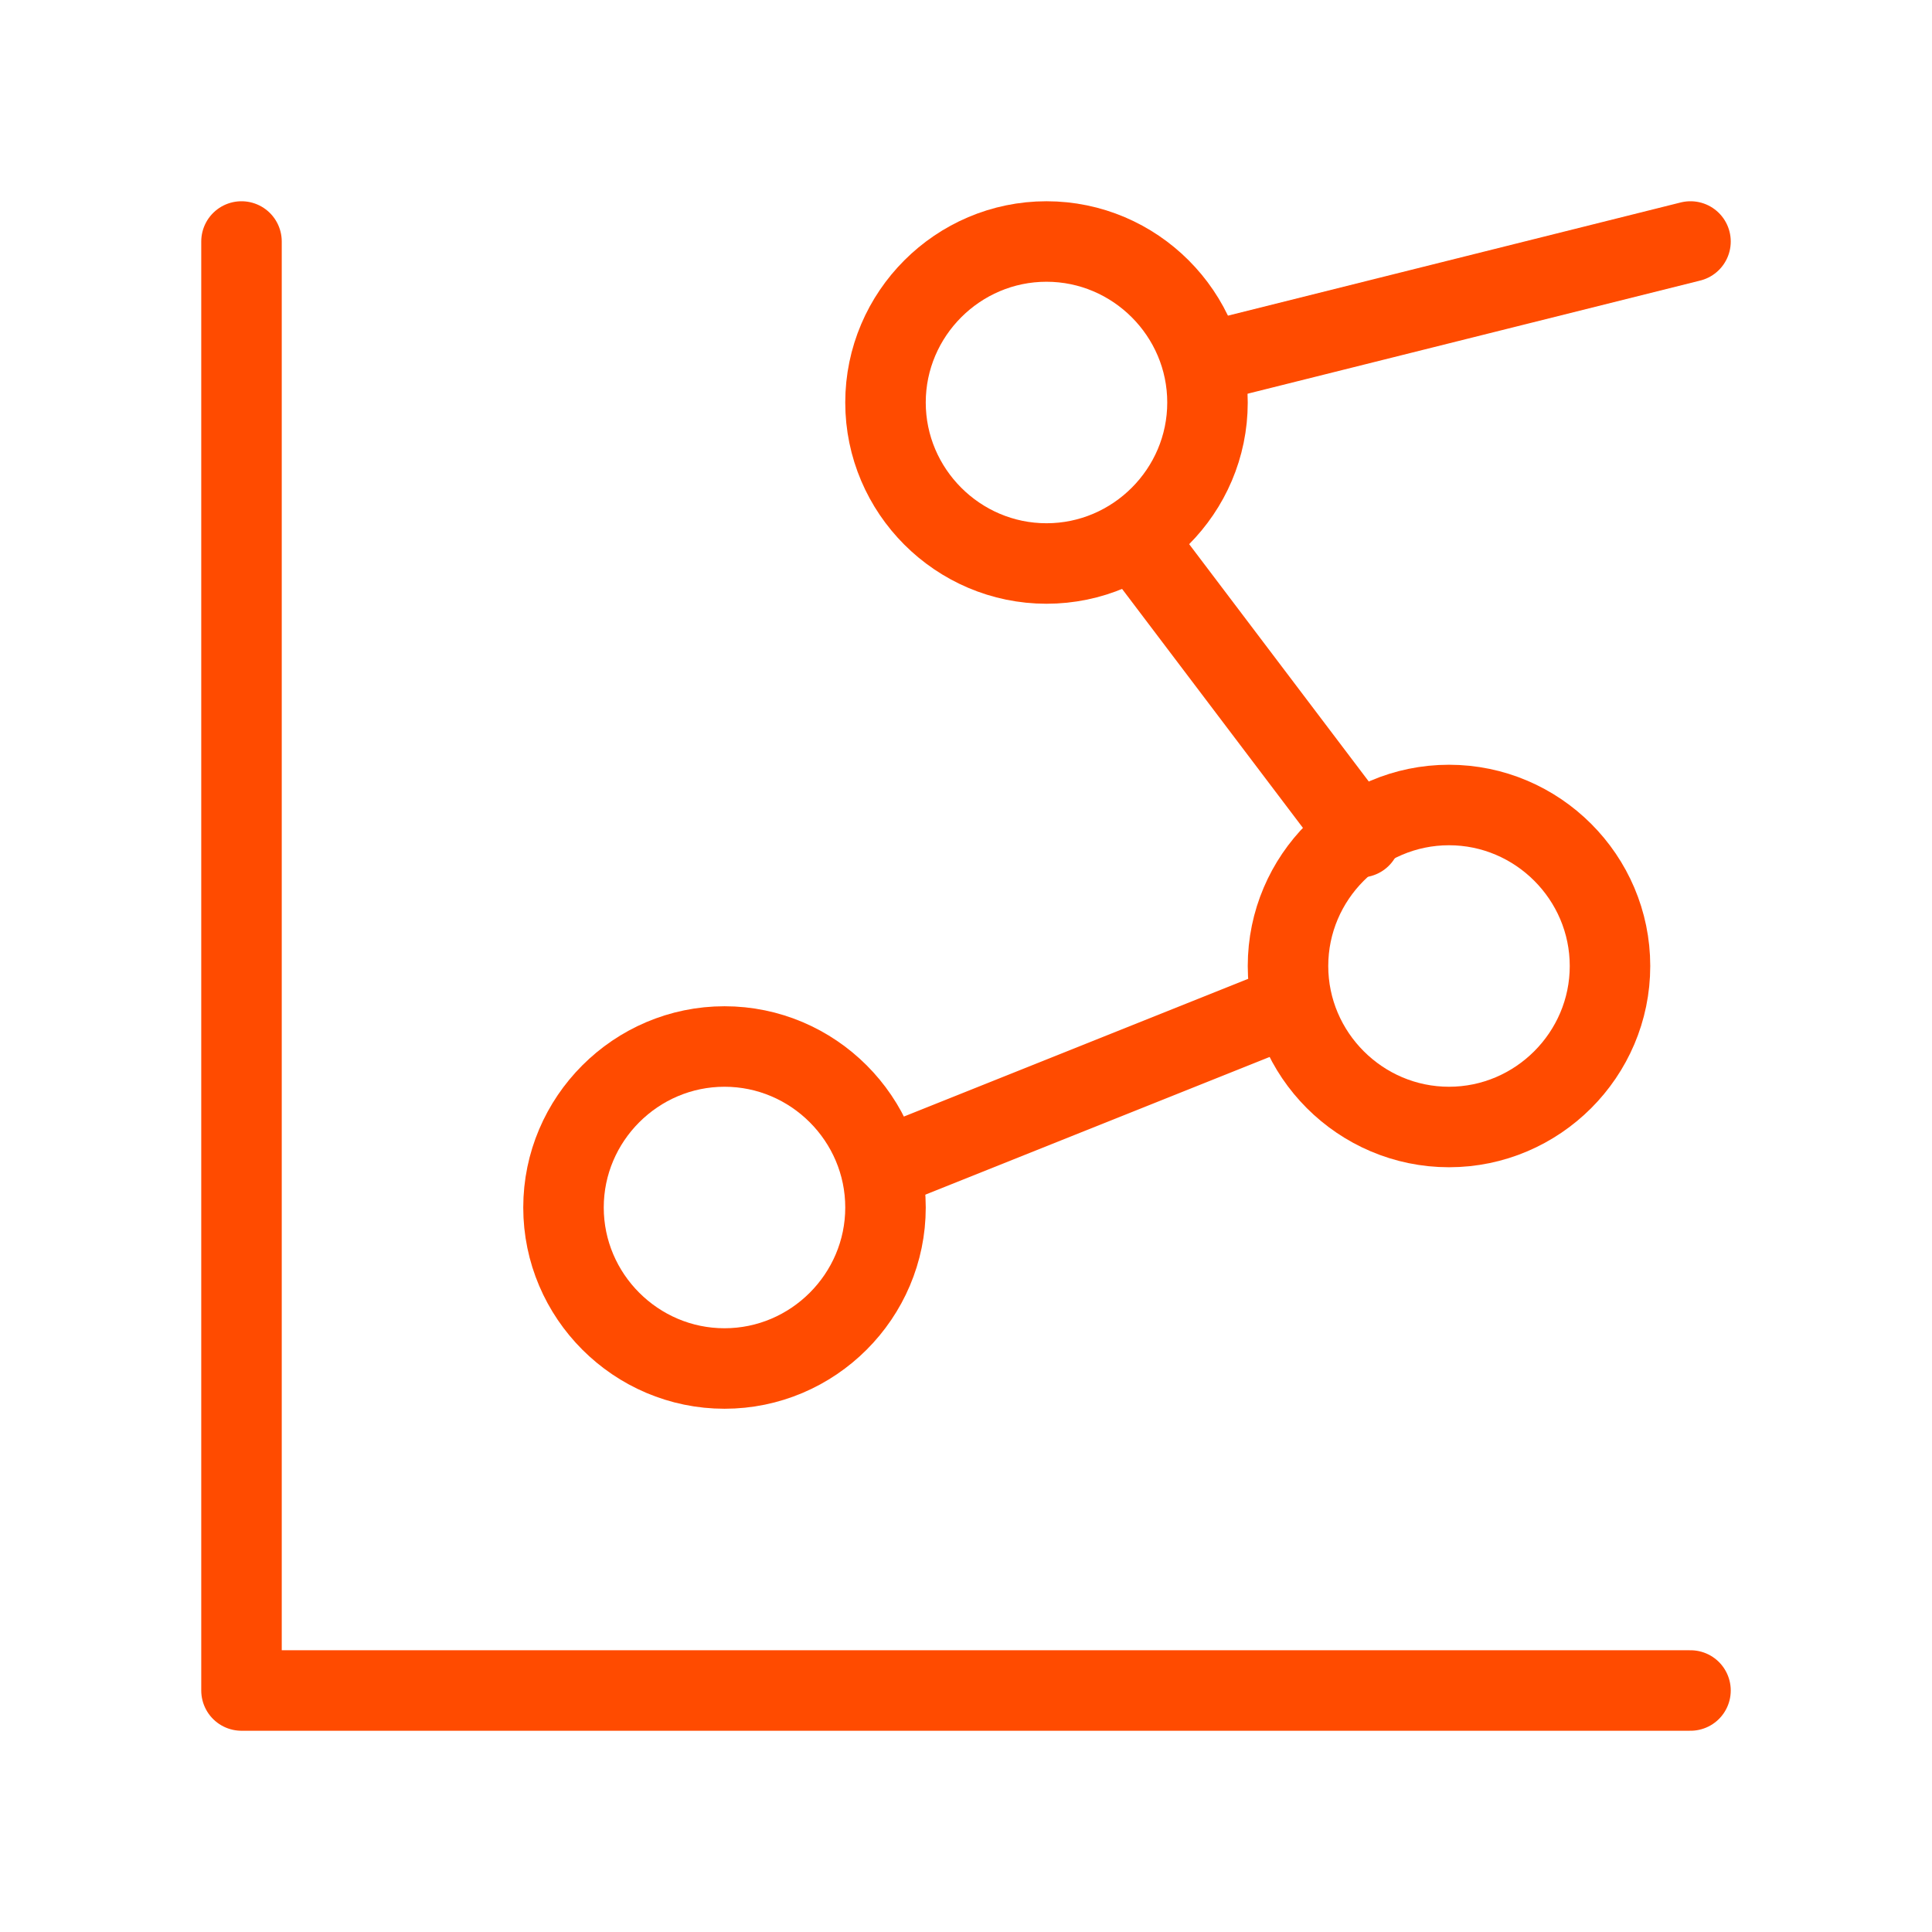
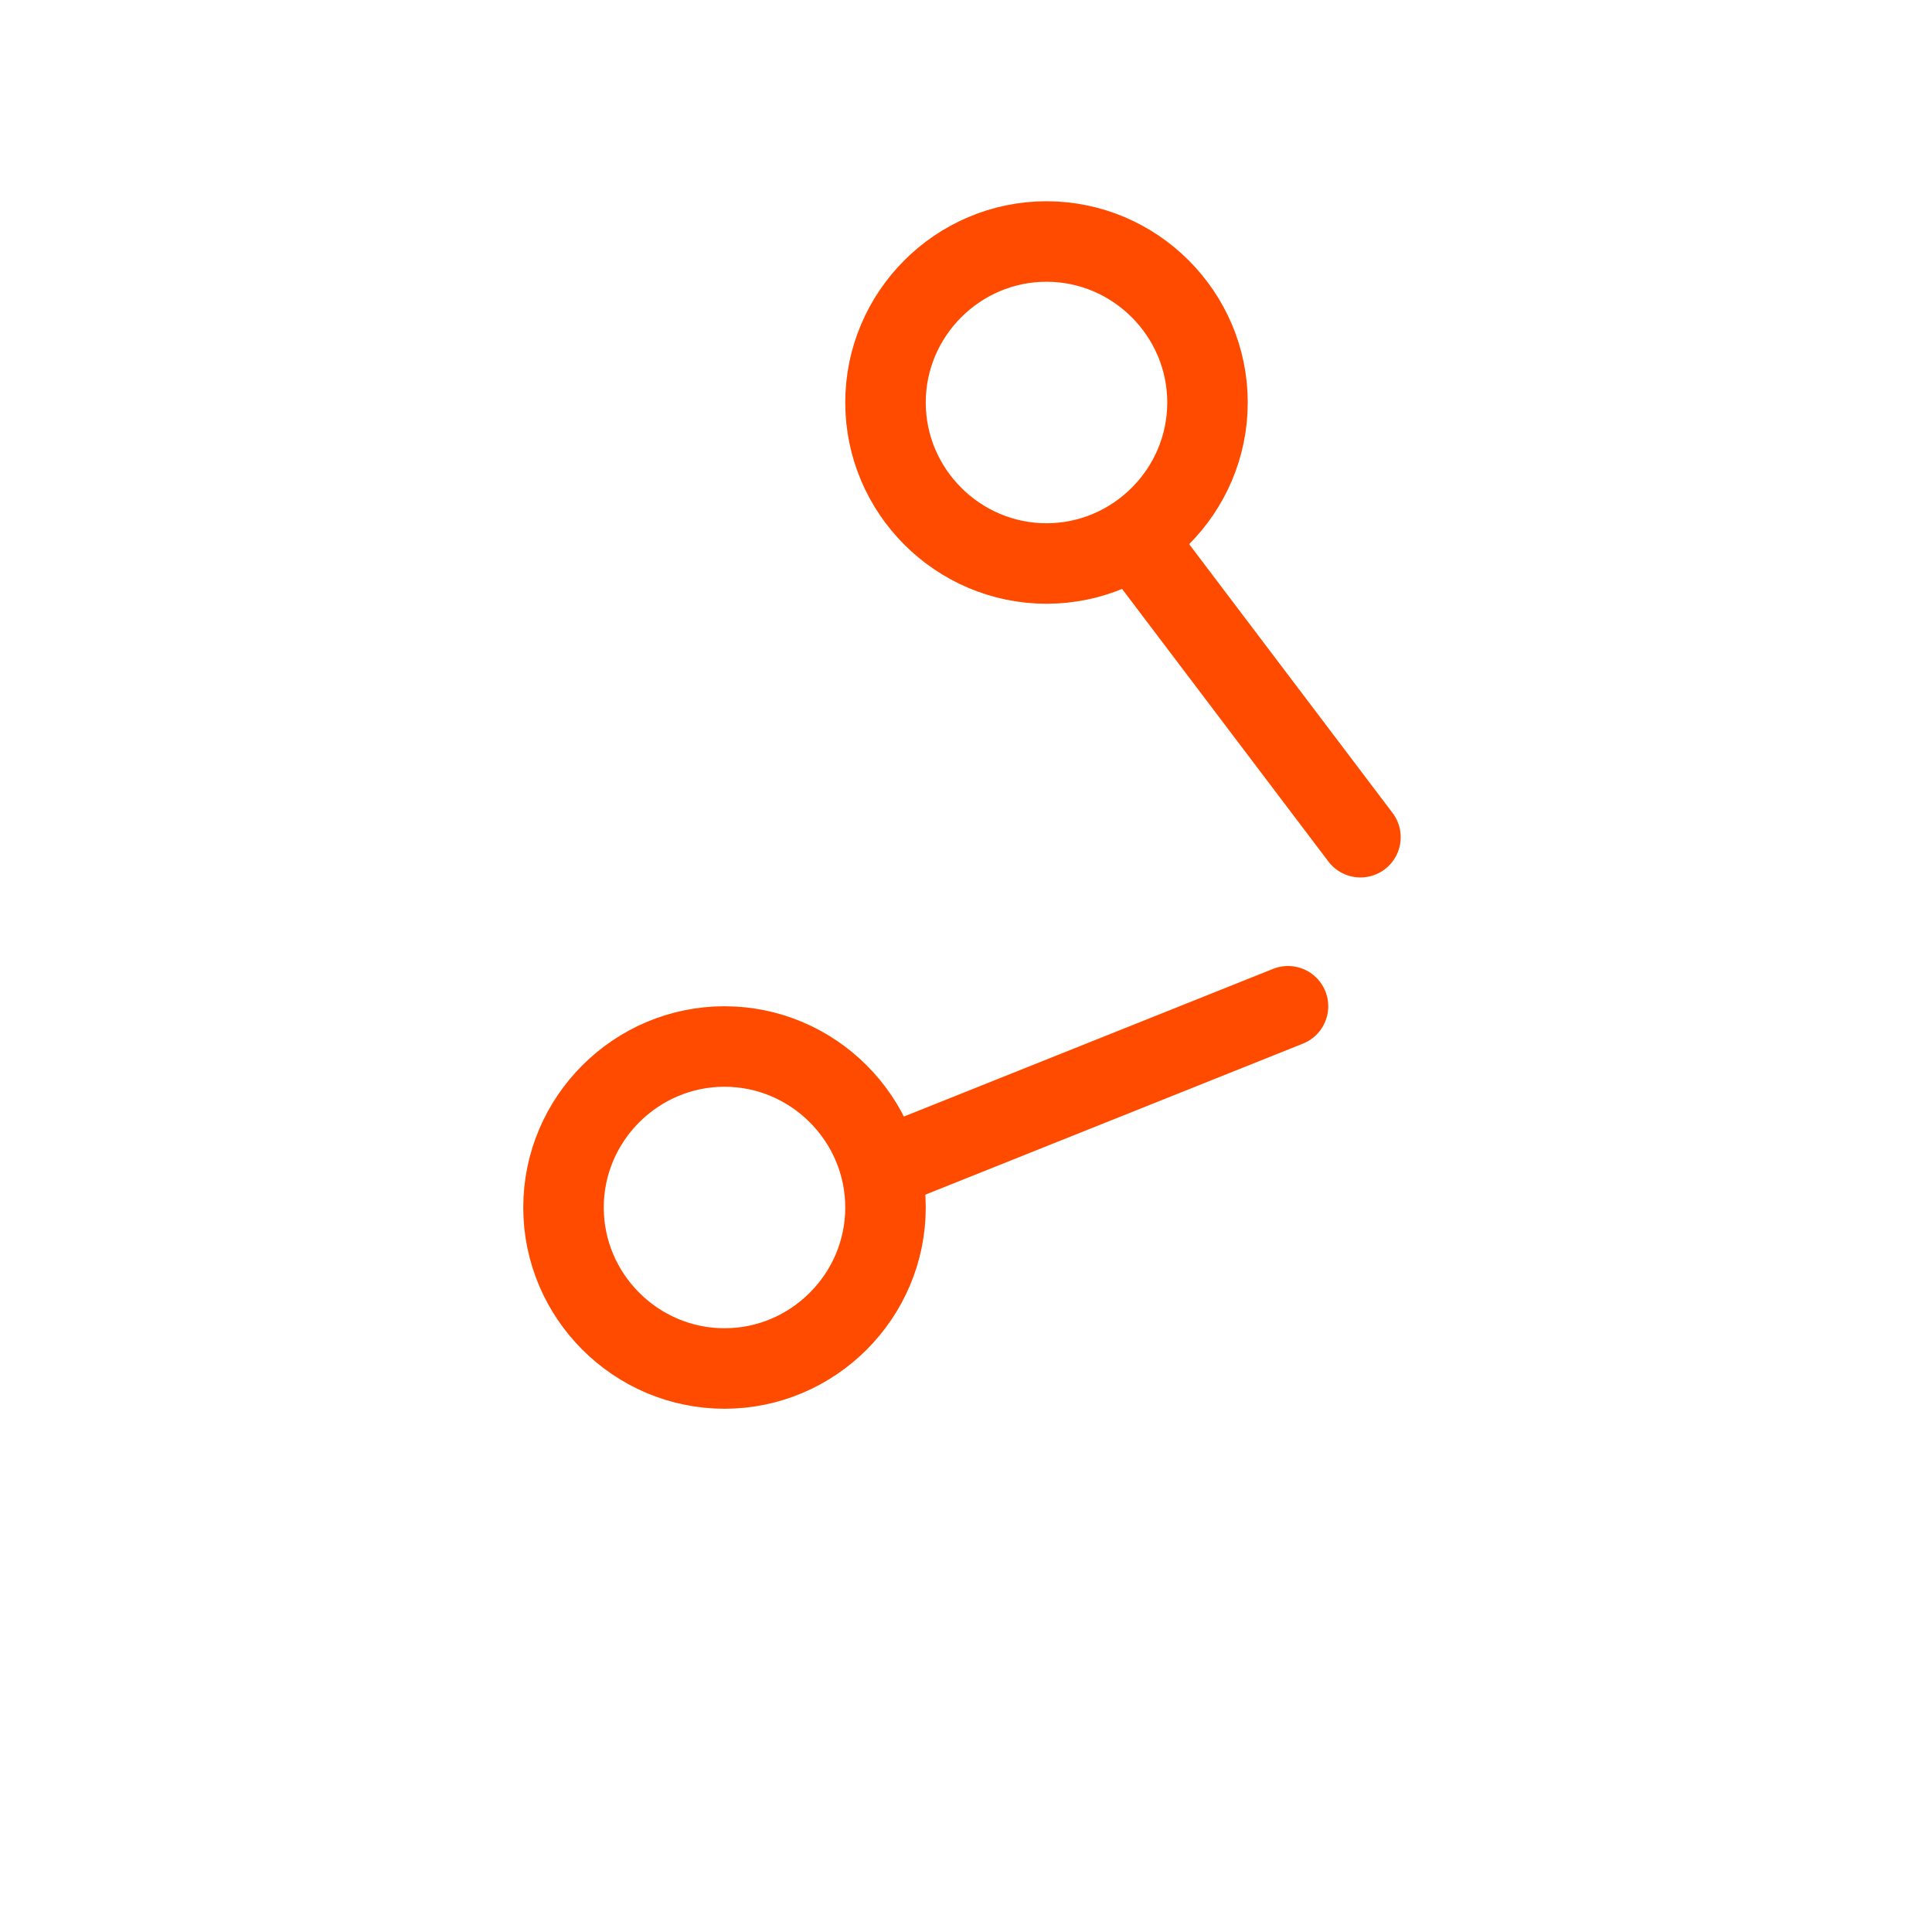
<svg xmlns="http://www.w3.org/2000/svg" version="1.1" id="Layer_1" x="0px" y="0px" viewBox="0 0 24 24" style="enable-background:new 0 0 24 24;" xml:space="preserve">
  <style type="text/css">
	.st0{fill:none;}
	.st1{fill:none;stroke:#FF4B00;stroke-linecap:round;stroke-linejoin:round;}
</style>
  <path class="st0" d="M0,0h24v24H0V0z" />
-   <path class="st1" d="M3,3v18h18" />
  <path class="st1" d="M7,15c0,1.1,0.9,2,2,2s2-0.9,2-2s-0.9-2-2-2S7,13.9,7,15" />
  <path class="st1" d="M11,5c0,1.1,0.9,2,2,2s2-0.9,2-2s-0.9-2-2-2S11,3.9,11,5" />
-   <path class="st1" d="M16,12c0,1.1,0.9,2,2,2s2-0.9,2-2s-0.9-2-2-2S16,10.9,16,12" />
-   <path class="st1" d="M21,3l-6,1.5" />
  <path class="st1" d="M14.1,6.7l2.8,3.7" />
  <path class="st1" d="M16,12.5l-5,2" />
</svg>